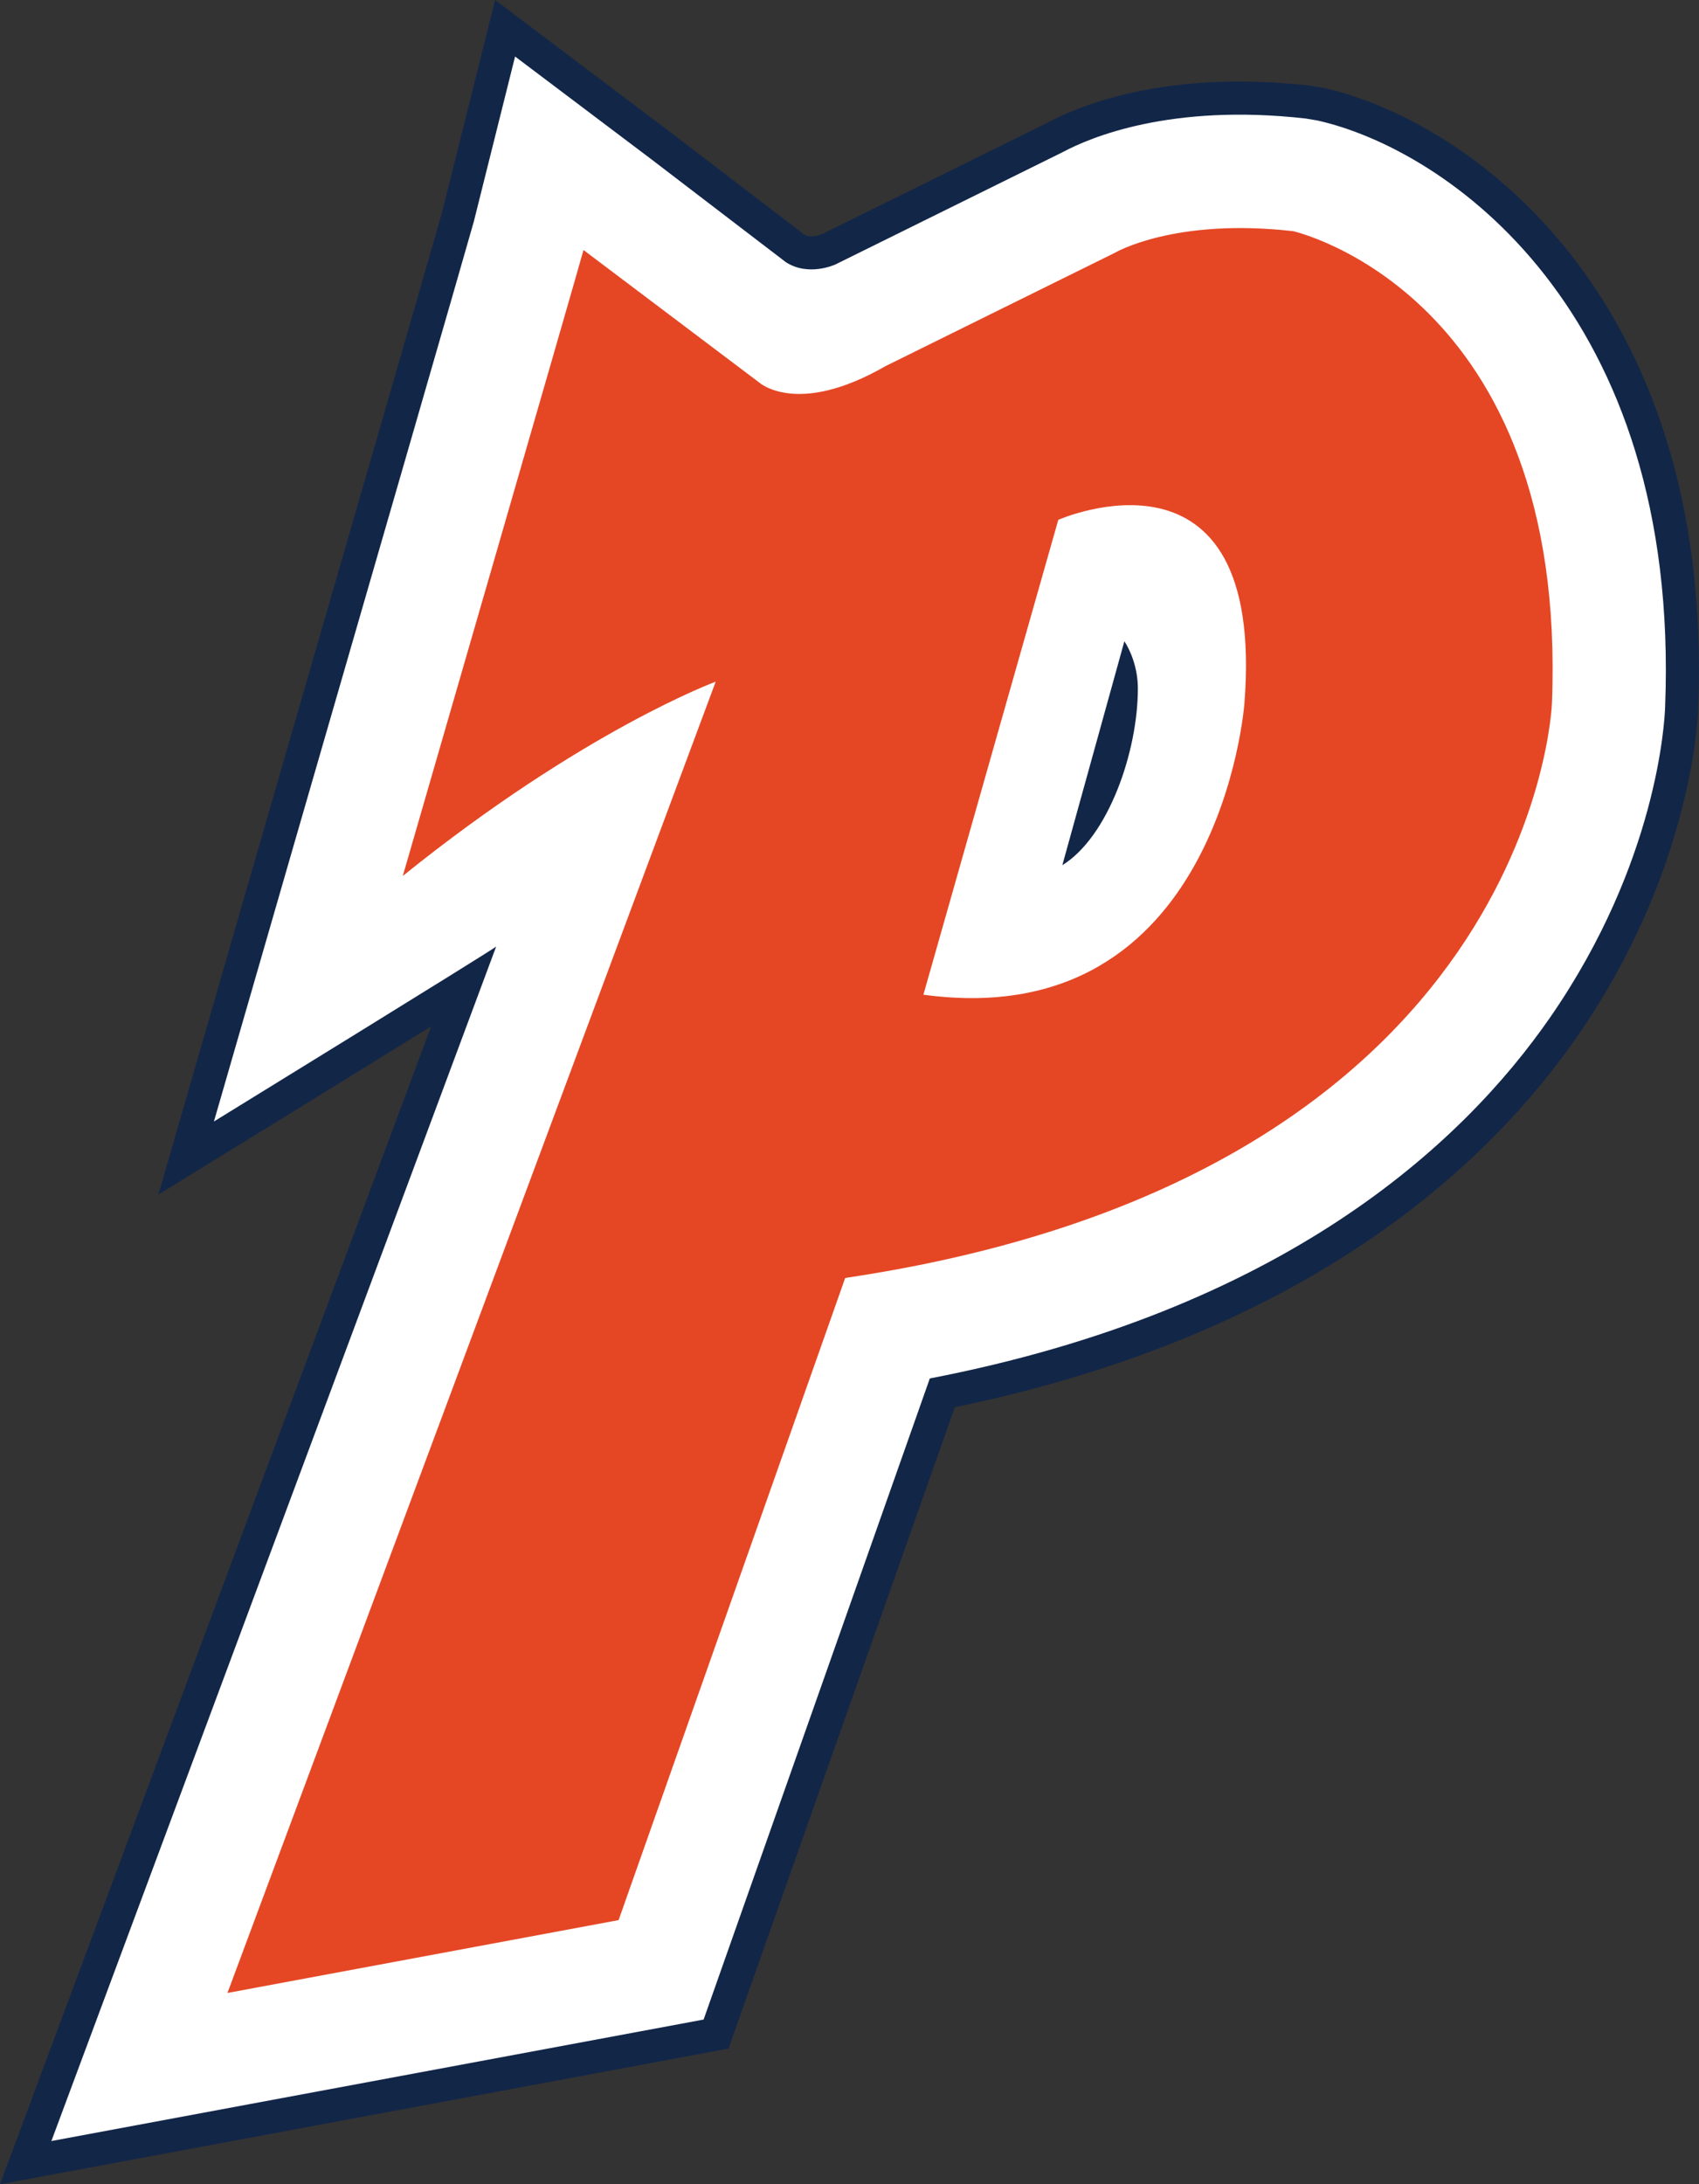
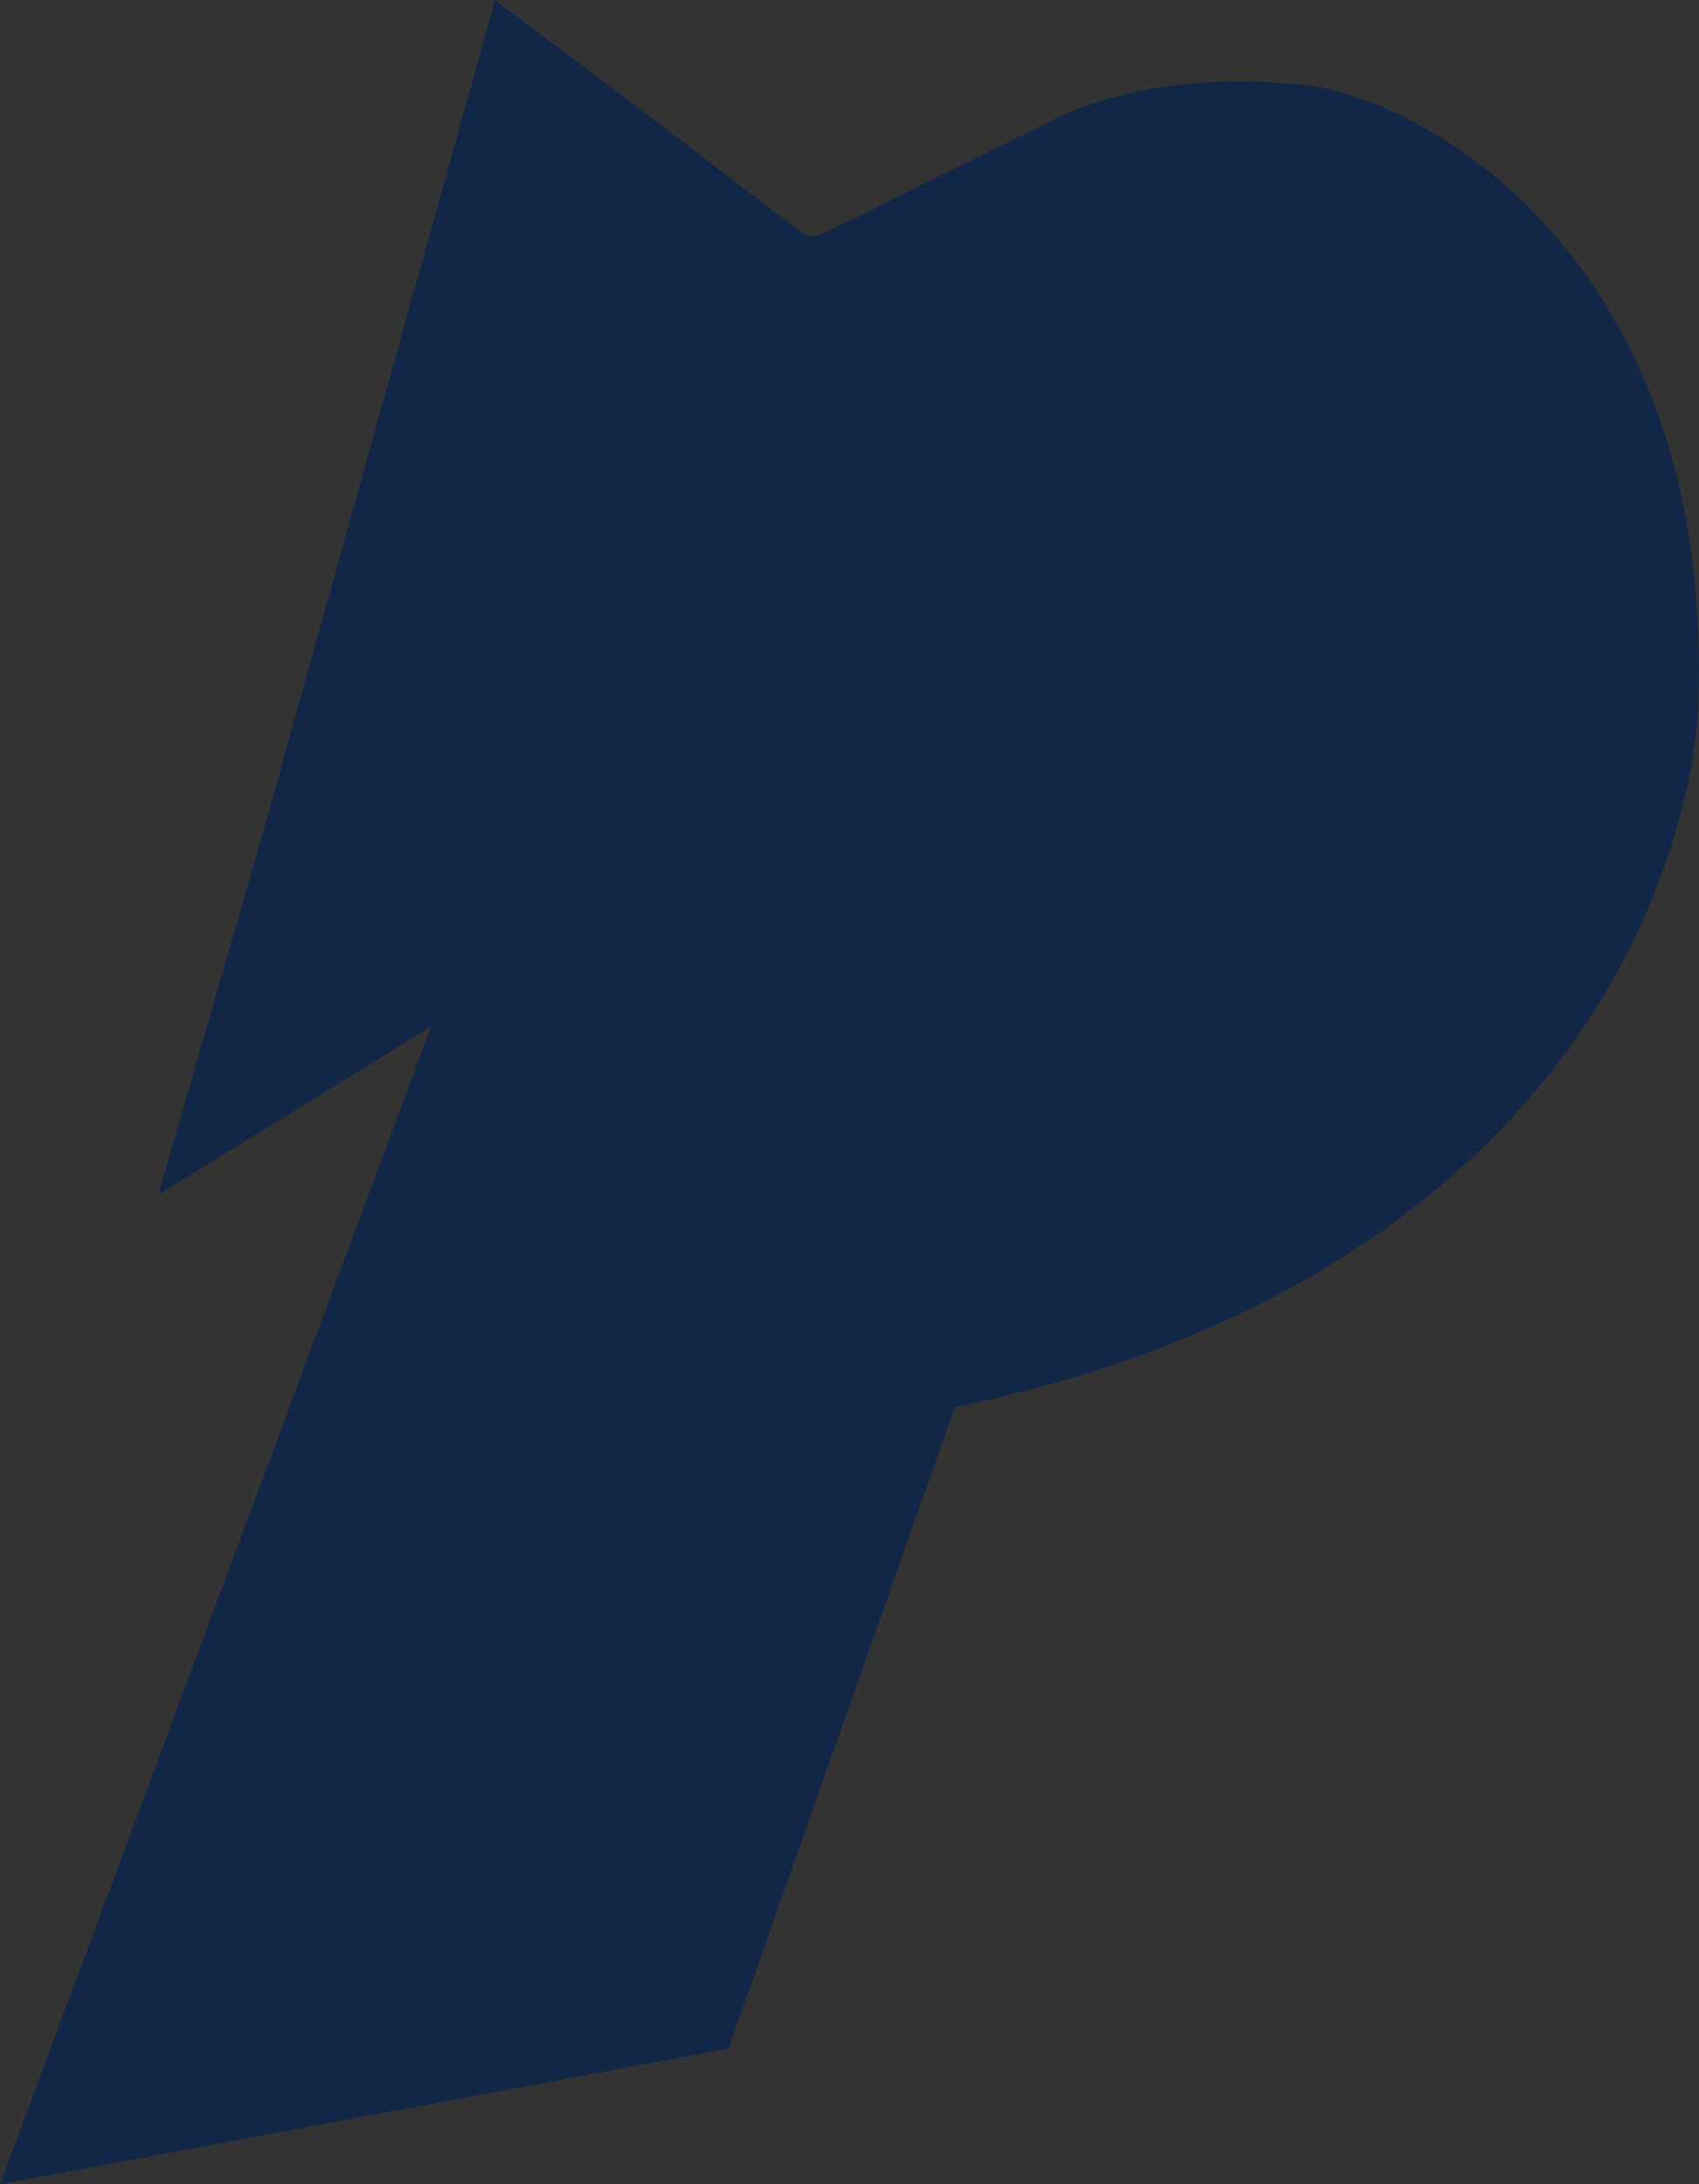
<svg xmlns="http://www.w3.org/2000/svg" id="Layer_1" data-name="Layer 1" viewBox="0 0 530.43 681.8">
  <rect x="0" y="0" width="530.43" height="681.8" fill="#333333" stroke="none" />
  <defs>
    <style>
      .cls-1 {
        fill: #122648;
      }

      .cls-1, .cls-2, .cls-3 {
        stroke-width: 0px;
      }

      .cls-2 {
        fill: #fff;
      }

      .cls-3 {
        fill: #e54725;
      }
    </style>
  </defs>
-   <path class="cls-1" d="M134.61,320.36c-17.57,10.89-41.15,25.43-62.4,38.5l-22.75,14,32.39-112.14c20.66-71.37,54.16-187.23,56.14-194.37L154.57,0l55.11,41.55,41.51,31.75c.42.23,1.06.46,2.12.46,1.36,0,2.68-.41,3.19-.61l70.79-34.98c8.68-4.65,28.41-12.71,59.67-12.71,7.08,0,14.44.43,21.87,1.27l.56.08,4.05.69.27.06c42.55,9.6,121.65,62.4,116.47,193.58-.18,5.09-2.73,51.65-37.54,102.05-28.04,40.6-84.48,93.34-194.55,116.05l-70.66,200.2L0,681.8l134.61-361.44Z" />
-   <path class="cls-2" d="M411.45,37.64l-3.78-.64c-42.29-4.81-67.51,6-75.8,10.44l-71.04,35.1s-8.33,3.92-15.49-.71l-41.88-32.03-42.65-32.16-12.87,51.47c-1.95,7.06-34.56,119.84-56.17,194.48l-24.98,86.47s85.82-52.81,88.11-54.6l-117.05,314.28-21.81,58.56,61.43-11.44,122.12-22.74,20.08-3.74,6.79-19.26,63.83-180.85c109.78-21.23,165.86-72.45,193.84-112.95,33.14-47.99,35.55-91.75,35.72-96.58,4.91-124.35-68.77-174.16-108.42-183.1M351.03,200.16c1.68,2.53,4.21,8,4.21,14.74,0,19.79-9.26,46.32-23.58,55.16l19.37-69.9Z" />
-   <path class="cls-3" d="M403.67,72.15c-37.06-4.21-55.58,6.74-55.58,6.74l-71.59,35.37c-27.79,16-39.59,5.05-39.59,5.05l-54.74-41.27c-.84,3.37-56.42,195.38-56.42,195.38,56.43-45.48,97.69-60.64,97.69-60.64l-152.43,409.3,122.12-22.74,70.74-200.44c215.6-32,220.65-179.38,220.65-179.38,5.05-128.01-80.85-147.38-80.85-147.38M388.51,219.53s-7.58,103.59-100.22,90.95l42.11-148.22s64.85-28.63,58.11,57.27" />
+   <path class="cls-1" d="M134.61,320.36c-17.57,10.89-41.15,25.43-62.4,38.5l-22.75,14,32.39-112.14L154.57,0l55.11,41.55,41.51,31.75c.42.23,1.06.46,2.12.46,1.36,0,2.68-.41,3.19-.61l70.79-34.98c8.68-4.65,28.41-12.71,59.67-12.71,7.08,0,14.44.43,21.87,1.27l.56.08,4.05.69.27.06c42.55,9.6,121.65,62.4,116.47,193.58-.18,5.09-2.73,51.65-37.54,102.05-28.04,40.6-84.48,93.34-194.55,116.05l-70.66,200.2L0,681.8l134.61-361.44Z" />
</svg>